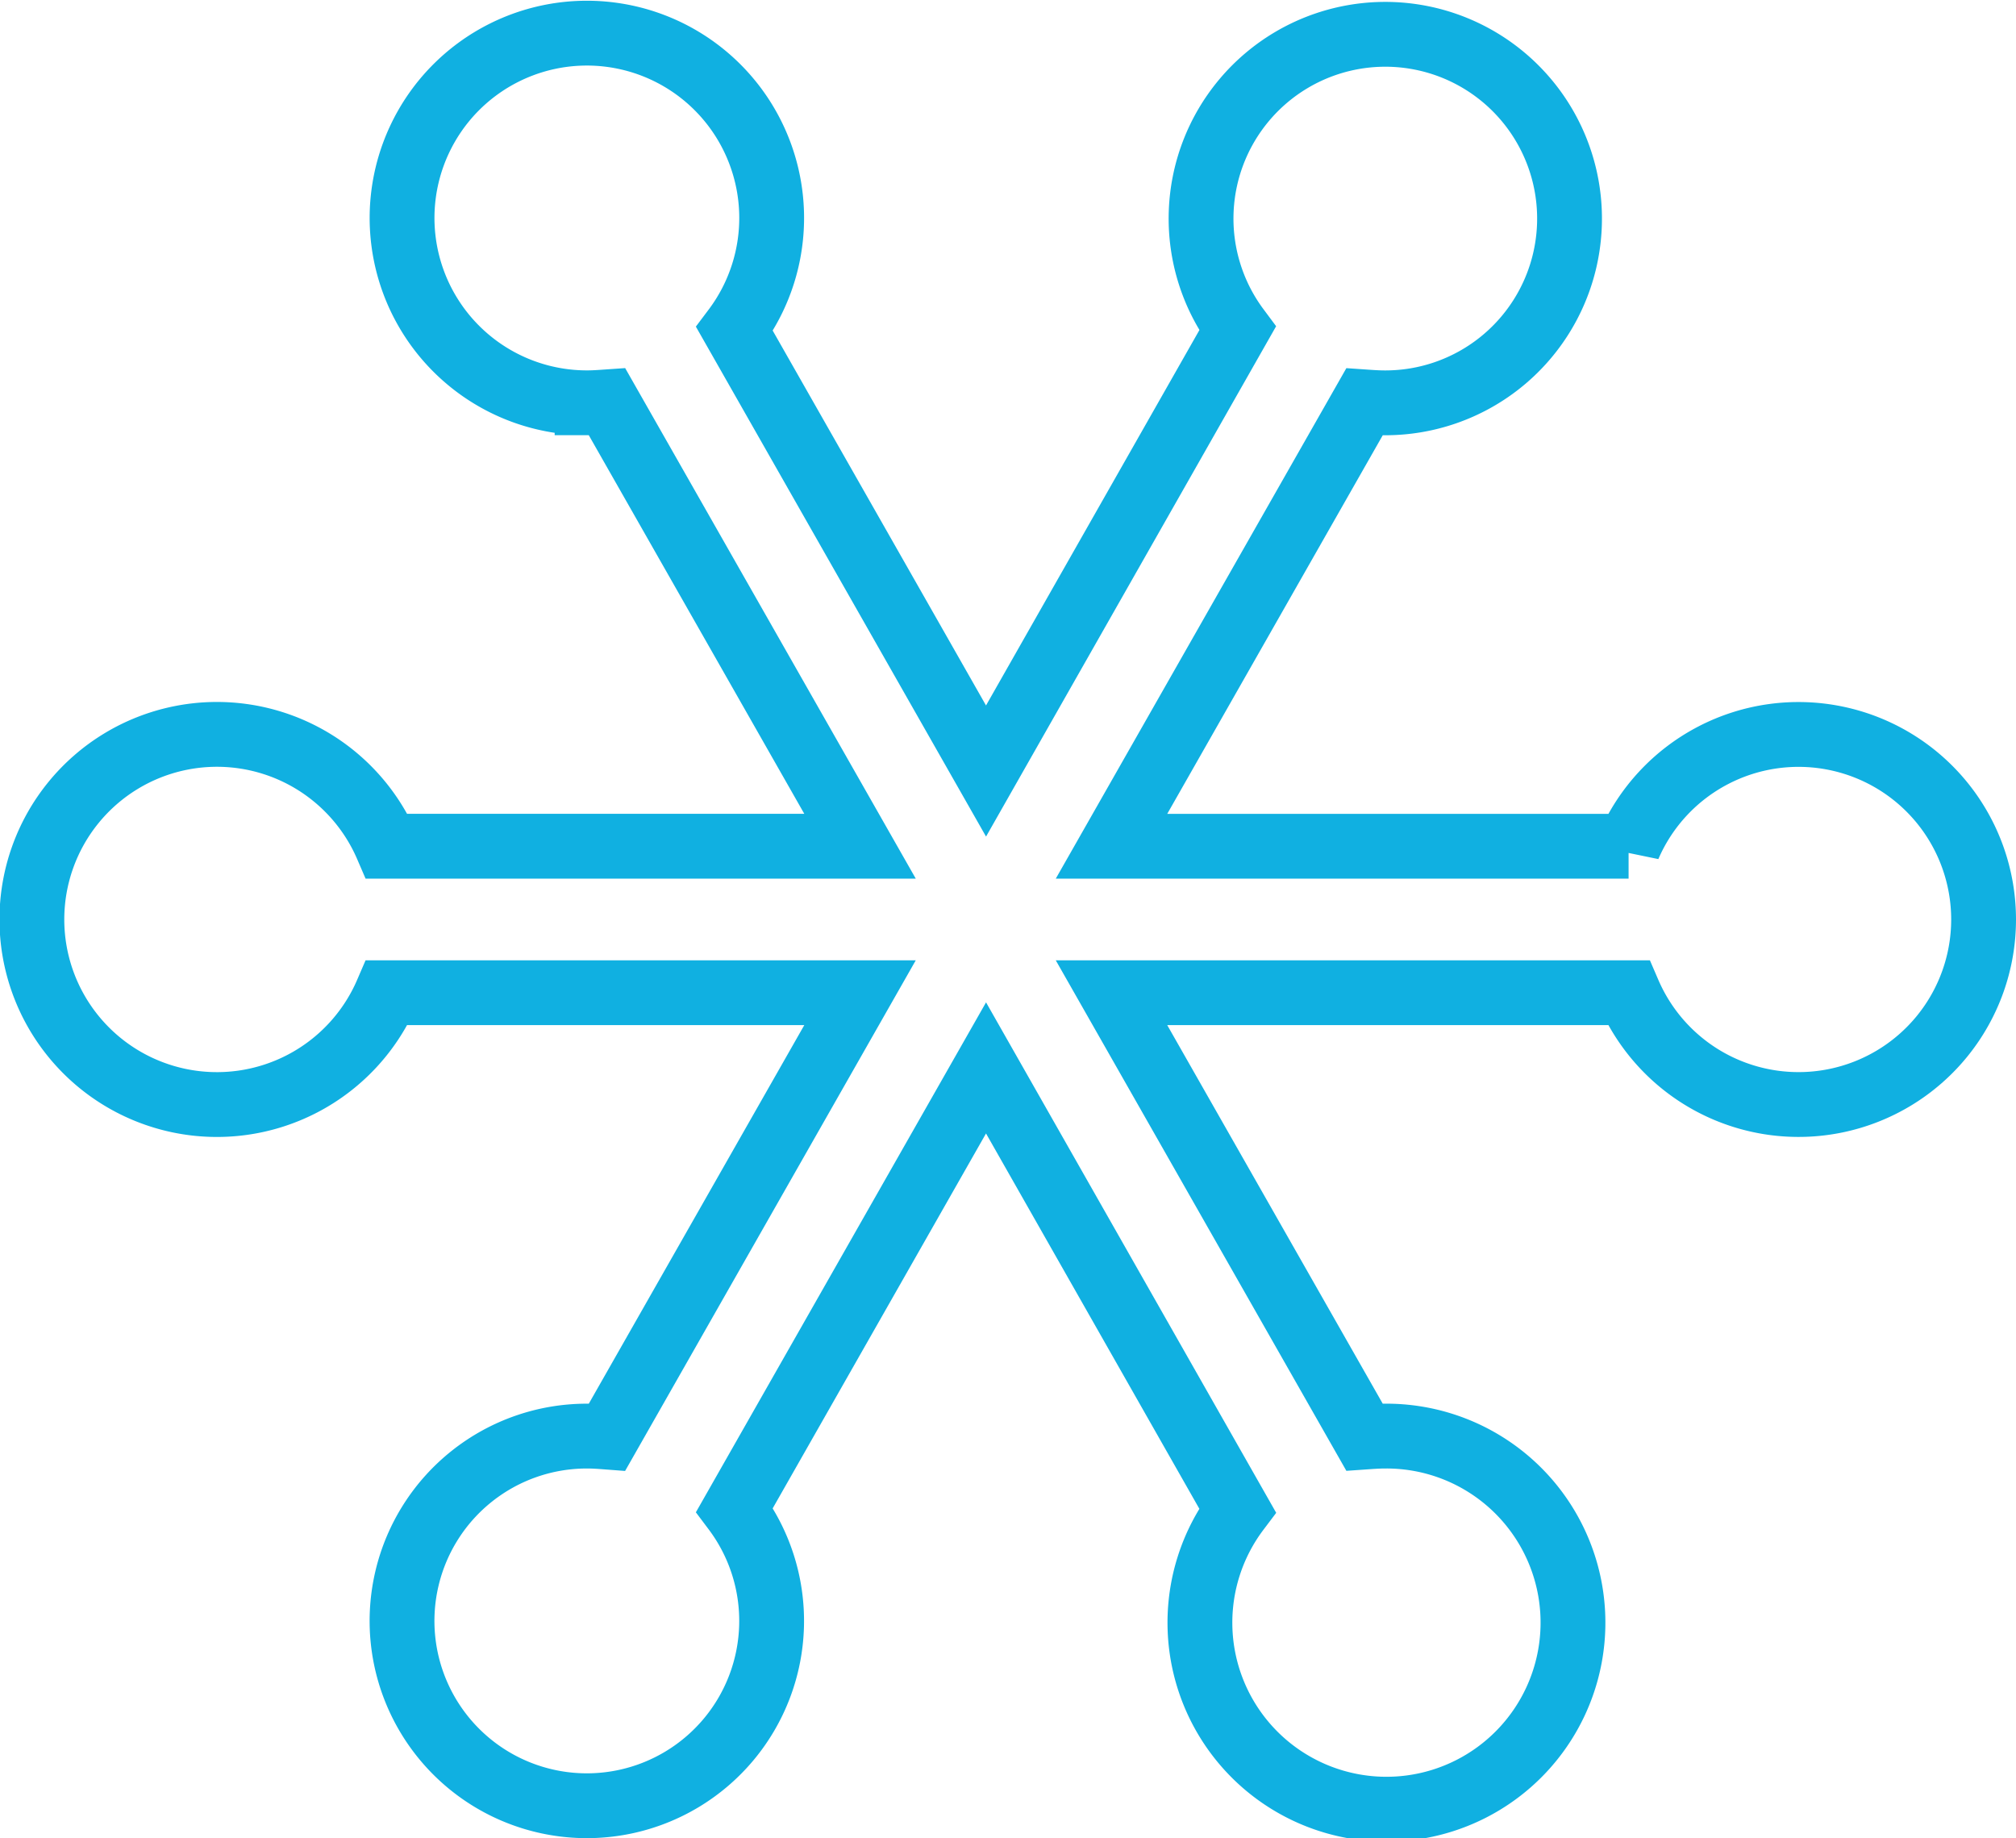
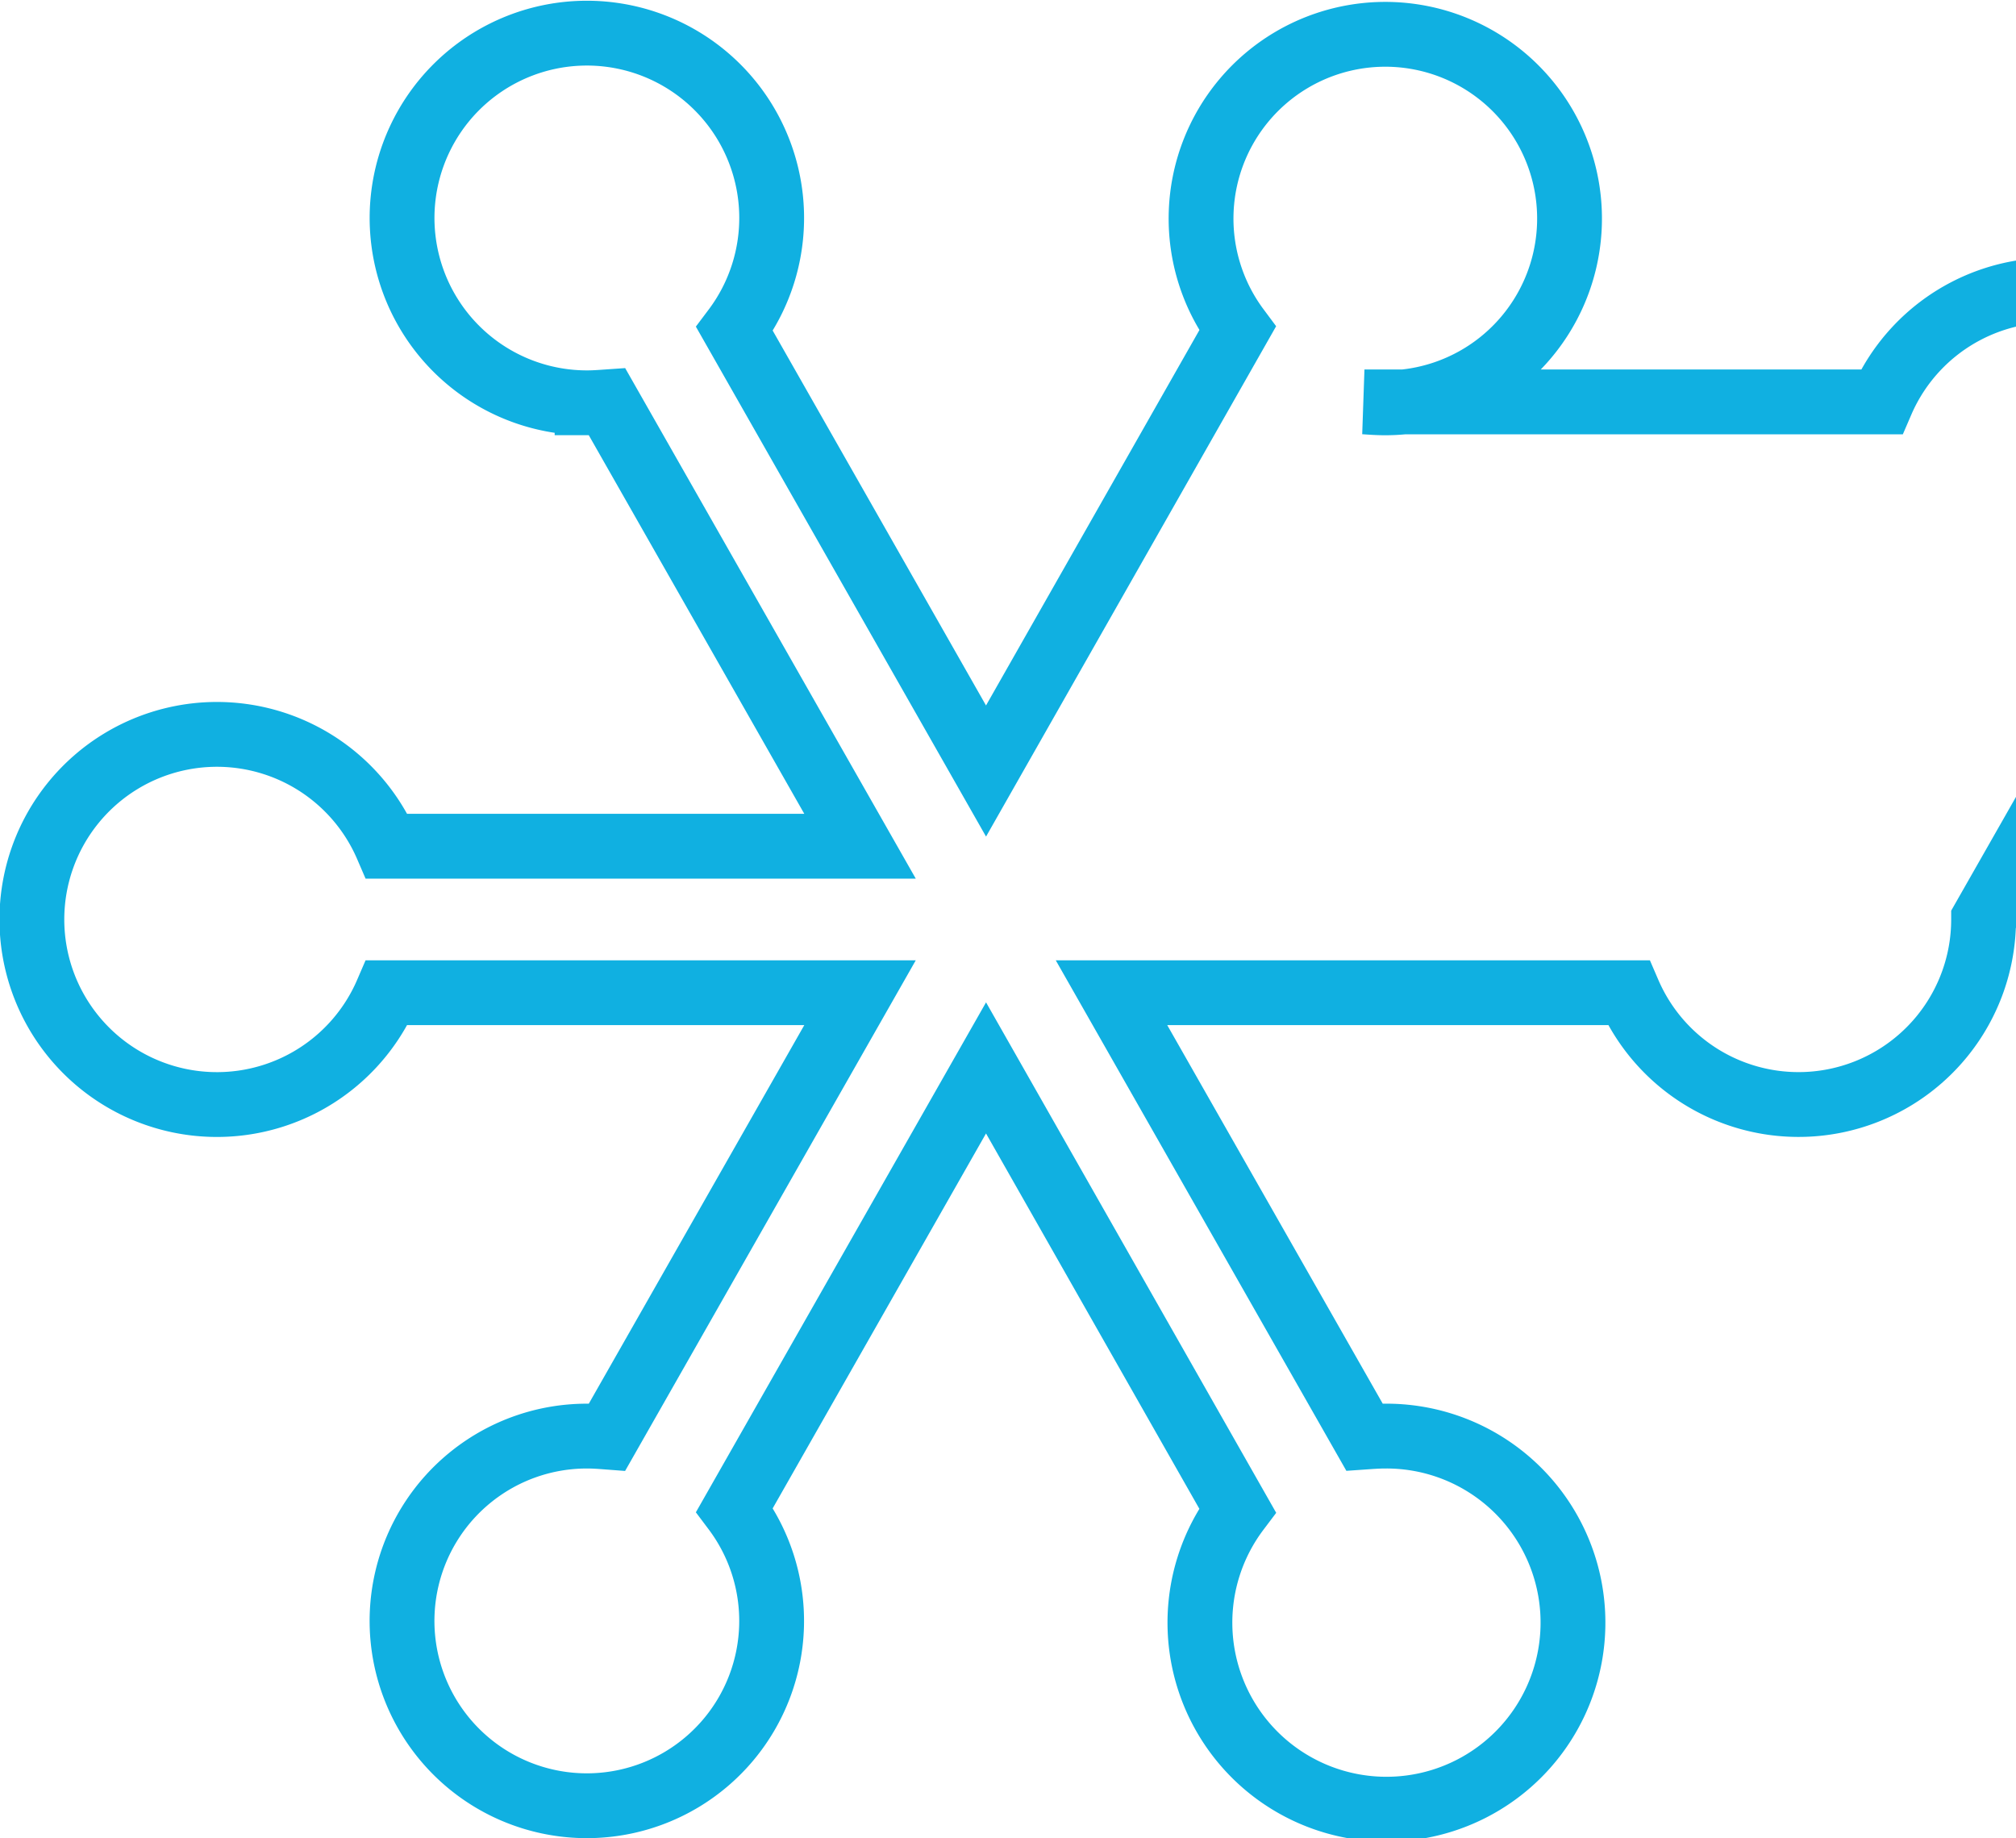
<svg xmlns="http://www.w3.org/2000/svg" width="46.657" height="42.532" viewBox="0 0 46.657 42.532">
-   <path d="M630.489,1743.455a4.283,4.283,0,0,1-8.216,1.7H610.306l5.854,10.283c.158-.011.316-.023.475-.023a4.317,4.317,0,1,1-3.413,1.718l-5.82-10.238-5.82,10.227a4.277,4.277,0,1,1-3.413-1.707c.158,0,.305.011.463.023l5.854-10.283h-10.95a4.283,4.283,0,1,1,0-3.39h10.95l-5.854-10.283c-.158.011-.305.022-.463.022a4.277,4.277,0,1,1,3.413-1.706l5.82,10.227,5.82-10.238a4.264,4.264,0,1,1,3.413,1.718c-.158,0-.316-.011-.475-.022l-5.854,10.283h11.967a4.283,4.283,0,0,1,8.216,1.695Z" transform="translate(-584.582 -1722.183)" fill="none" stroke="#10b0e1" stroke-width="1.5" />
+   <path d="M630.489,1743.455a4.283,4.283,0,0,1-8.216,1.7H610.306l5.854,10.283c.158-.011.316-.023.475-.023a4.317,4.317,0,1,1-3.413,1.718l-5.82-10.238-5.82,10.227a4.277,4.277,0,1,1-3.413-1.707c.158,0,.305.011.463.023l5.854-10.283h-10.95a4.283,4.283,0,1,1,0-3.39h10.95l-5.854-10.283c-.158.011-.305.022-.463.022a4.277,4.277,0,1,1,3.413-1.706l5.82,10.227,5.82-10.238a4.264,4.264,0,1,1,3.413,1.718c-.158,0-.316-.011-.475-.022h11.967a4.283,4.283,0,0,1,8.216,1.695Z" transform="translate(-584.582 -1722.183)" fill="none" stroke="#10b0e1" stroke-width="1.5" />
</svg>